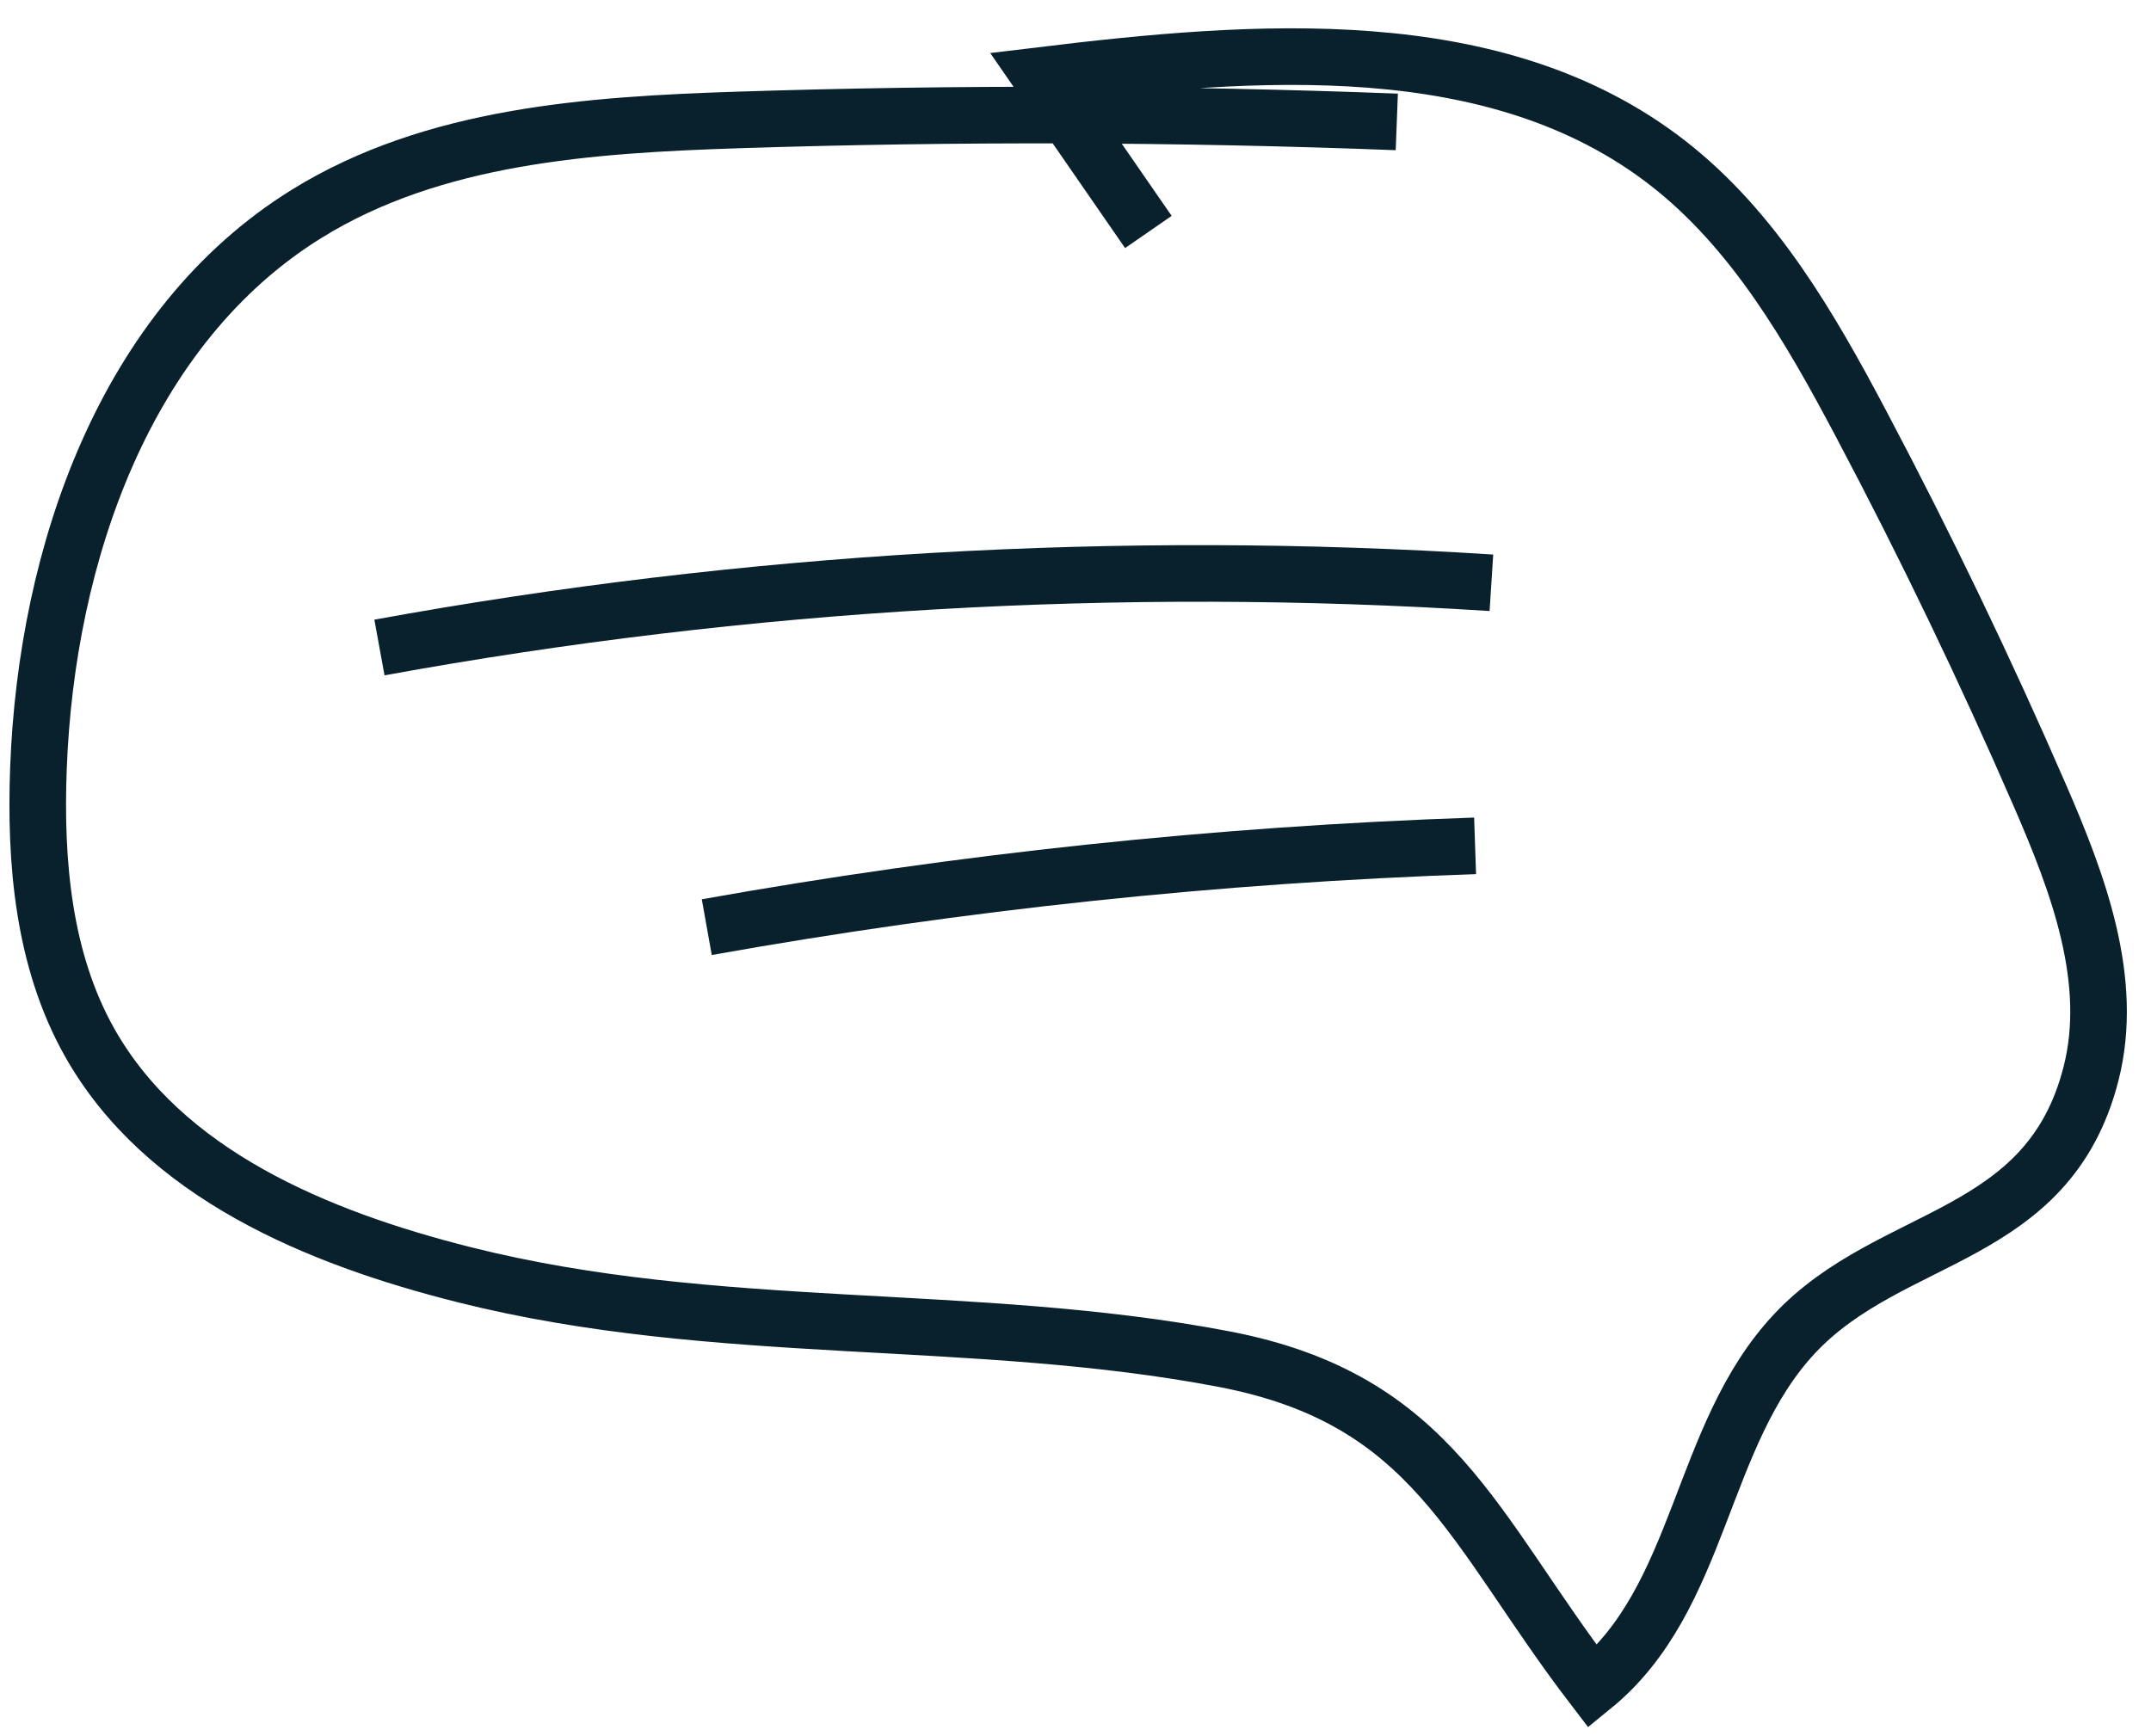
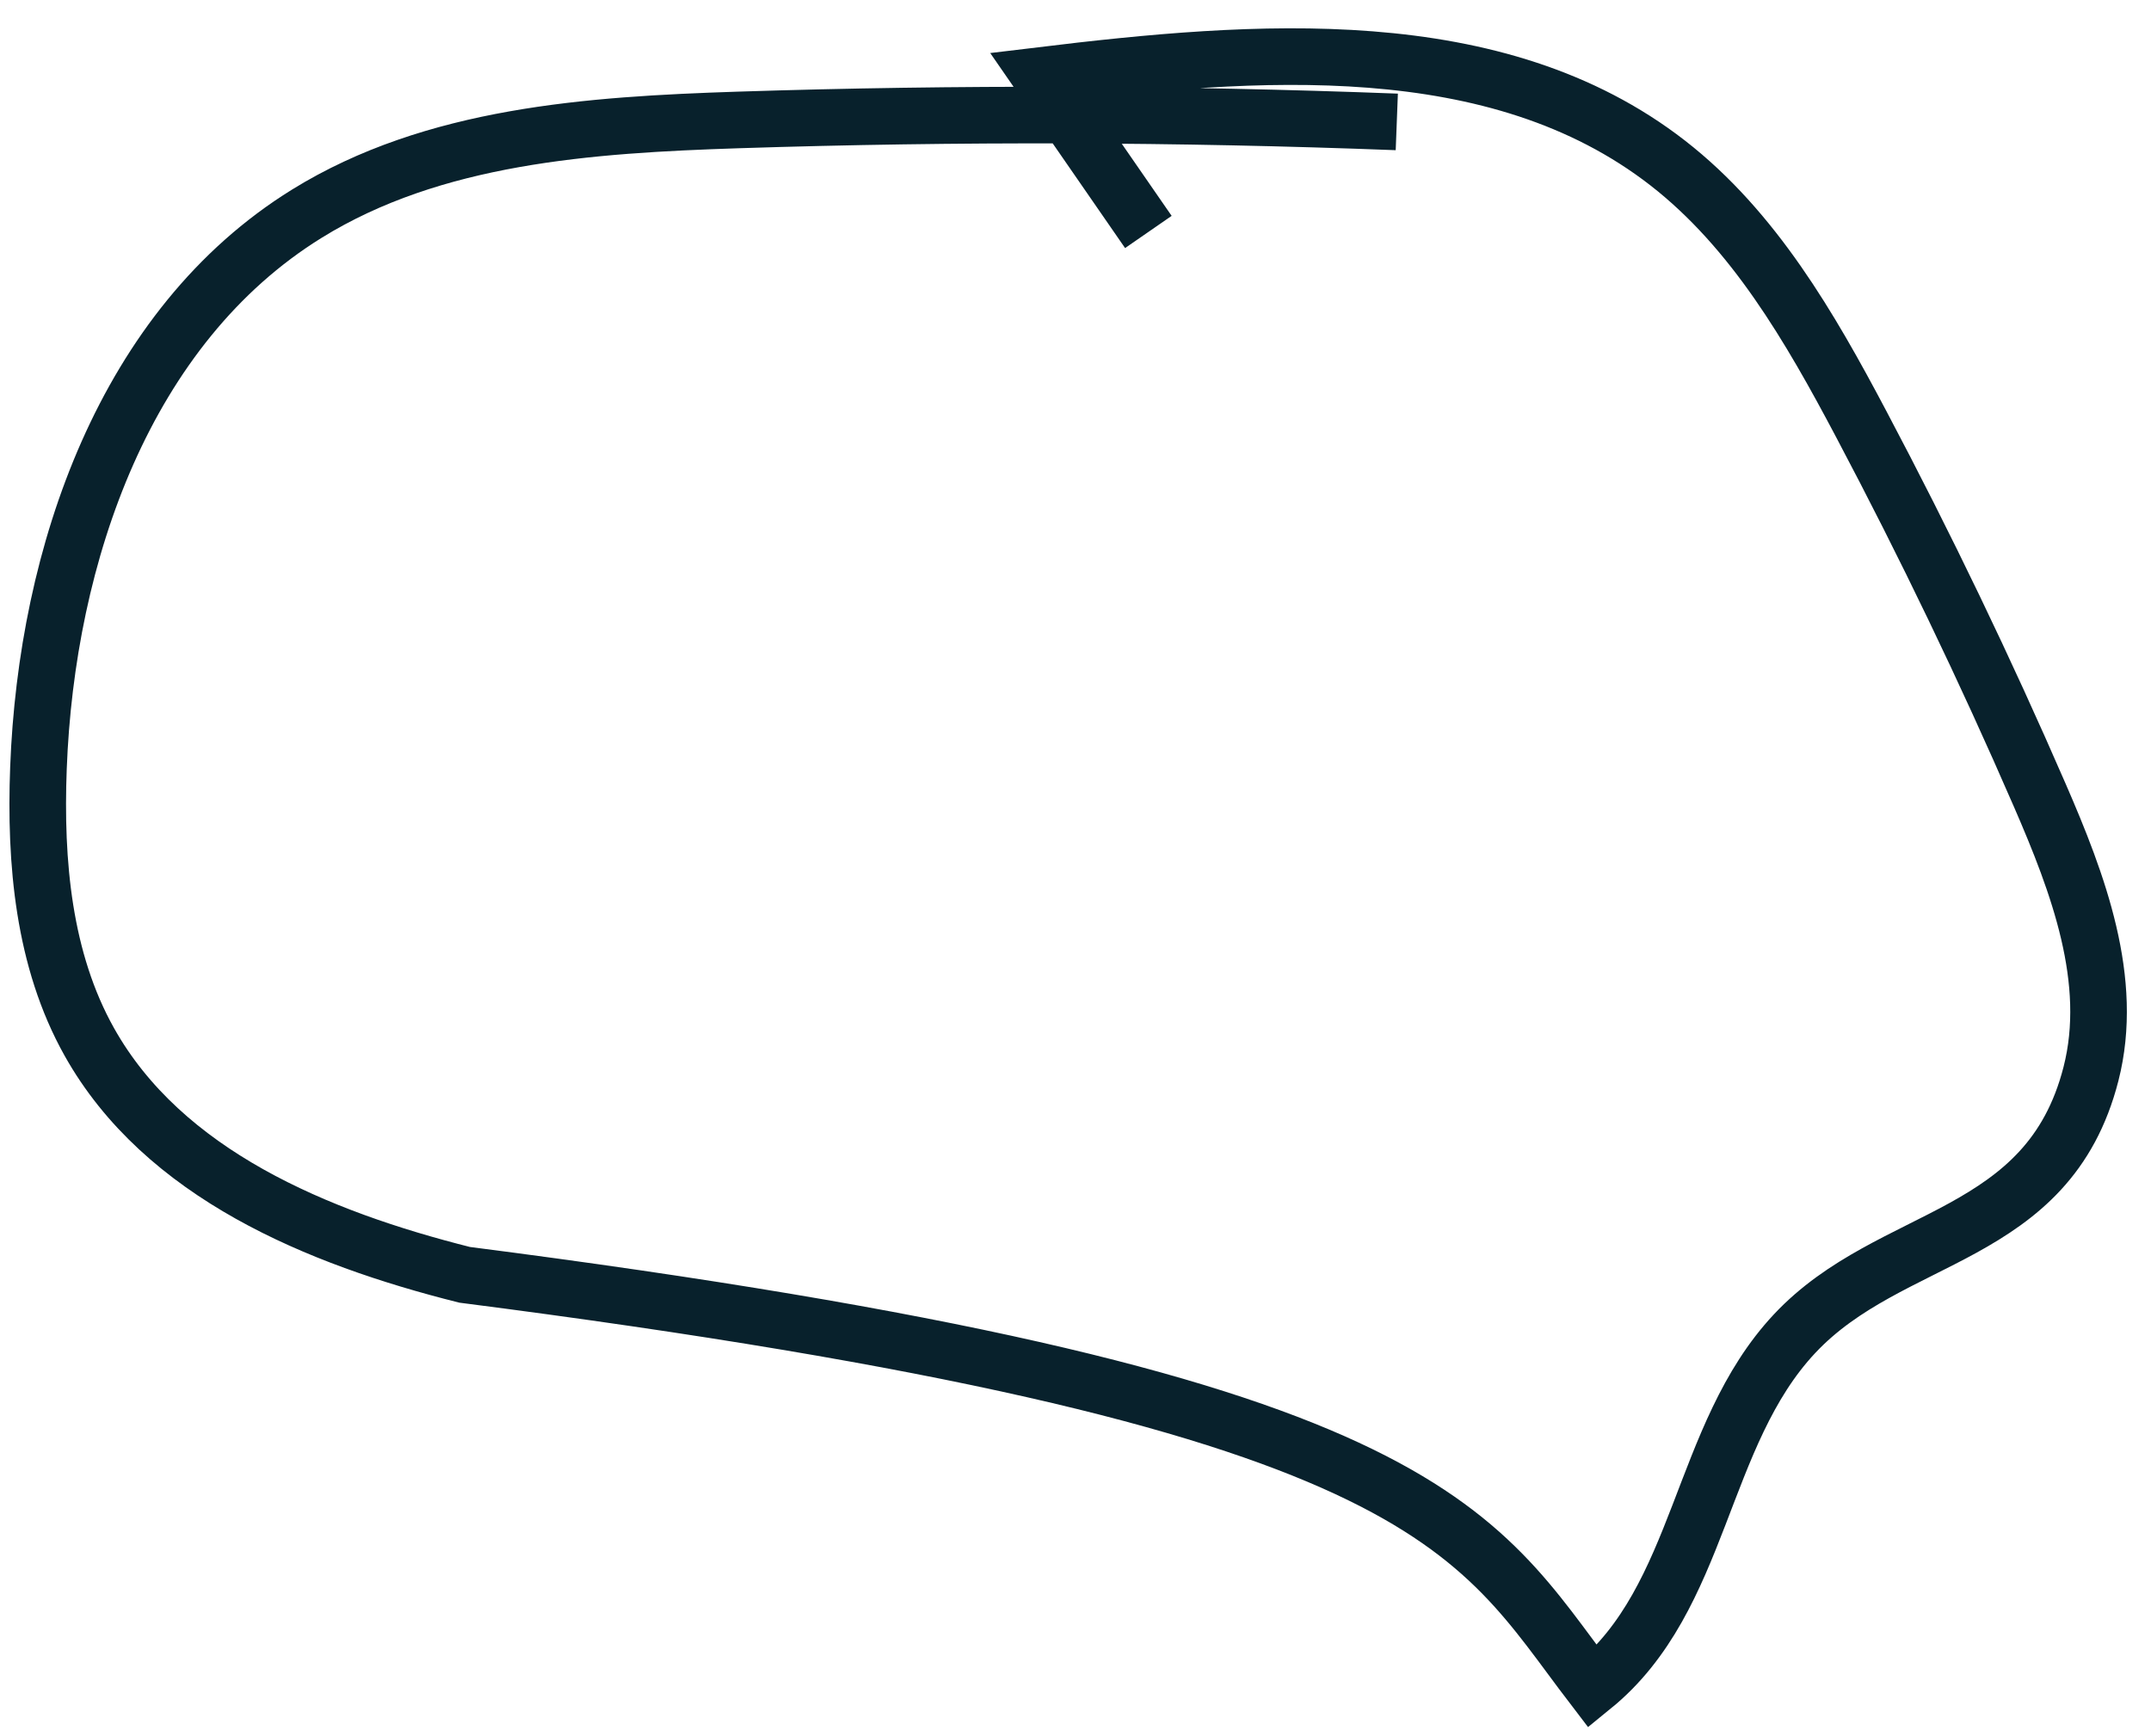
<svg xmlns="http://www.w3.org/2000/svg" width="57px" height="46px" viewBox="0 0 57 46" version="1.1">
  <title>Group 8 Copy</title>
  <g id="Design" stroke="none" stroke-width="1" fill="none" fill-rule="evenodd">
    <g id="Admissions" transform="translate(-1034, -3129)" stroke="#08212C" stroke-width="1.5">
      <g id="Group-20" transform="translate(77, 1851.225)">
        <g id="Group-11" transform="translate(958, 1279.275)">
-           <path d="M36.014,1.731 C30.199,1.508 24.377,1.491 18.561,1.679 C14.618,1.808 10.489,2.087 7.134,4.162 C2.312,7.145 0.232,13.193 0.019,18.858 C-0.075,21.348 0.148,23.94 1.366,26.113 C3.329,29.616 7.417,31.309 11.311,32.287 C17.985,33.964 24.806,33.253 31.438,34.522 C36.997,35.586 38.011,39.025 41.208,43.204 C44.107,40.845 44.029,36.544 46.554,33.848 C49.109,31.121 53.277,31.396 54.41,26.959 C55.041,24.489 54.07,21.918 53.054,19.58 C51.603,16.24 50.024,12.956 48.32,9.737 C46.967,7.18 45.477,4.595 43.193,2.82 C38.652,-0.709 32.274,-0.19 26.564,0.501 C27.52,1.883 28.475,3.266 29.431,4.648" id="Stroke-1" />
-           <path d="M9.055,15.661 C18.758,13.892 28.678,13.314 38.521,13.946" id="Stroke-3" />
-           <path d="M17.729,23.073 C24.453,21.871 31.263,21.15 38.089,20.918" id="Stroke-5" />
+           <path d="M36.014,1.731 C30.199,1.508 24.377,1.491 18.561,1.679 C14.618,1.808 10.489,2.087 7.134,4.162 C2.312,7.145 0.232,13.193 0.019,18.858 C-0.075,21.348 0.148,23.94 1.366,26.113 C3.329,29.616 7.417,31.309 11.311,32.287 C36.997,35.586 38.011,39.025 41.208,43.204 C44.107,40.845 44.029,36.544 46.554,33.848 C49.109,31.121 53.277,31.396 54.41,26.959 C55.041,24.489 54.07,21.918 53.054,19.58 C51.603,16.24 50.024,12.956 48.32,9.737 C46.967,7.18 45.477,4.595 43.193,2.82 C38.652,-0.709 32.274,-0.19 26.564,0.501 C27.52,1.883 28.475,3.266 29.431,4.648" id="Stroke-1" />
        </g>
      </g>
    </g>
  </g>
</svg>